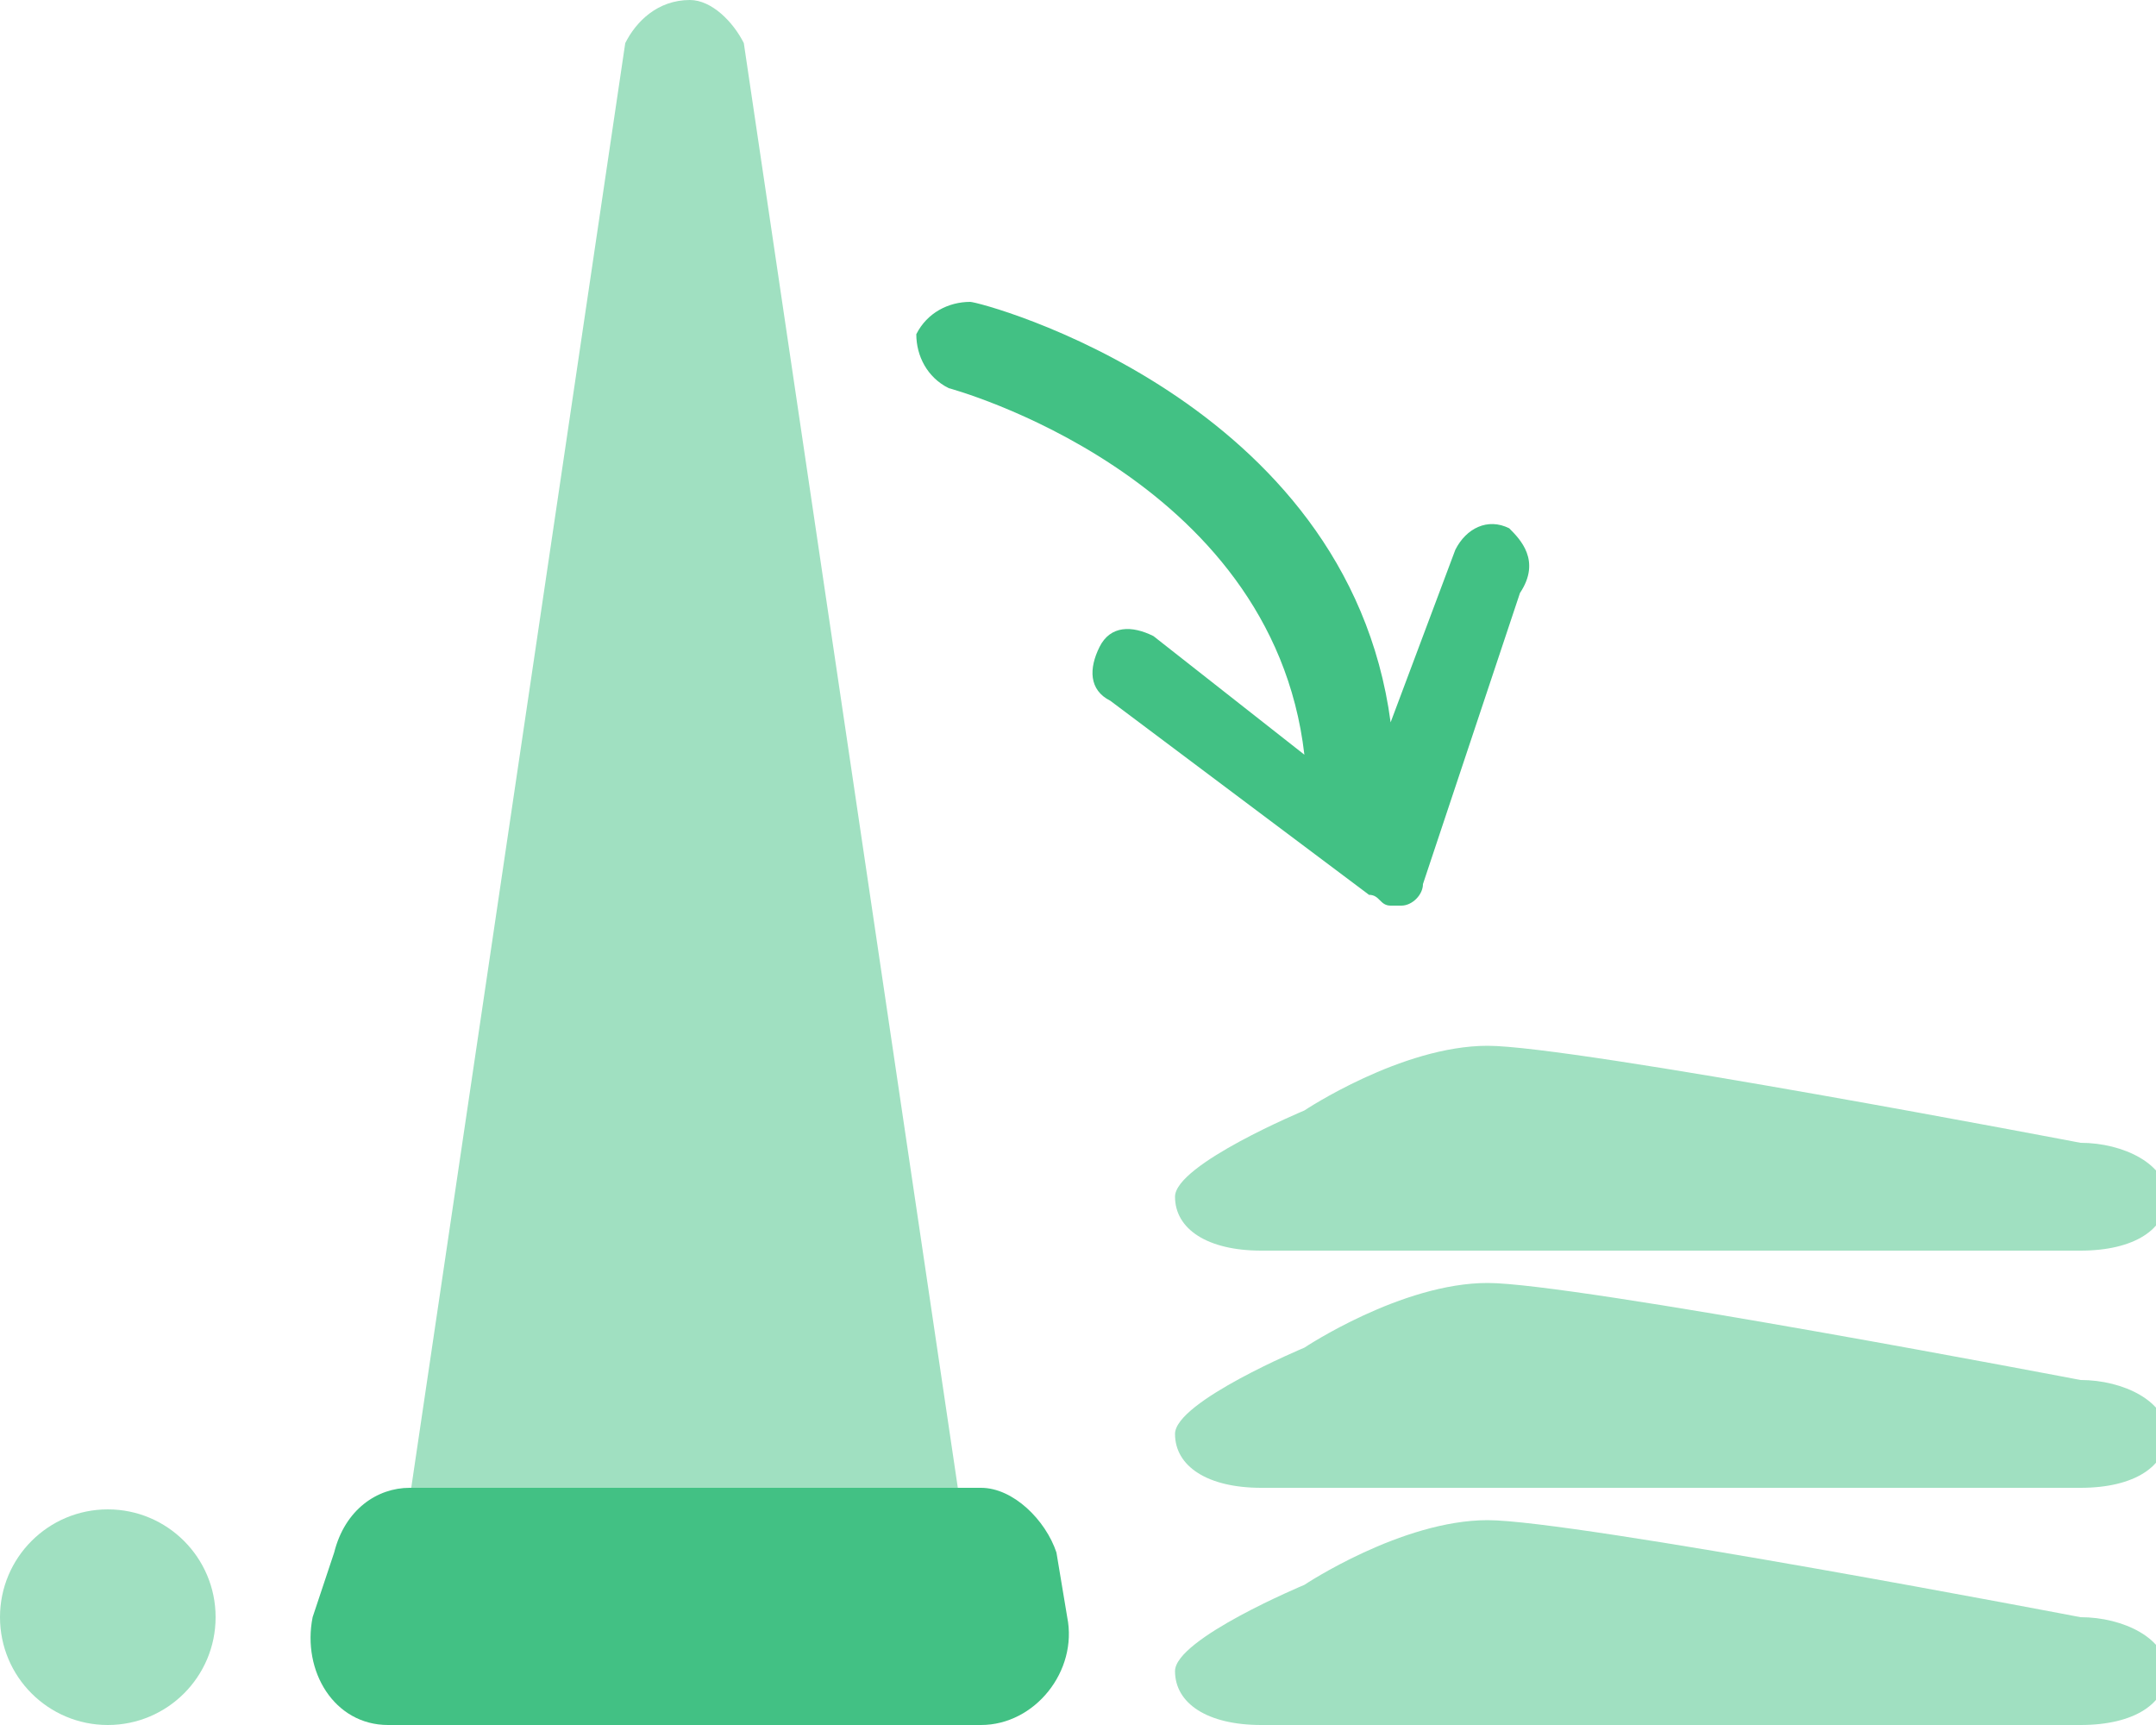
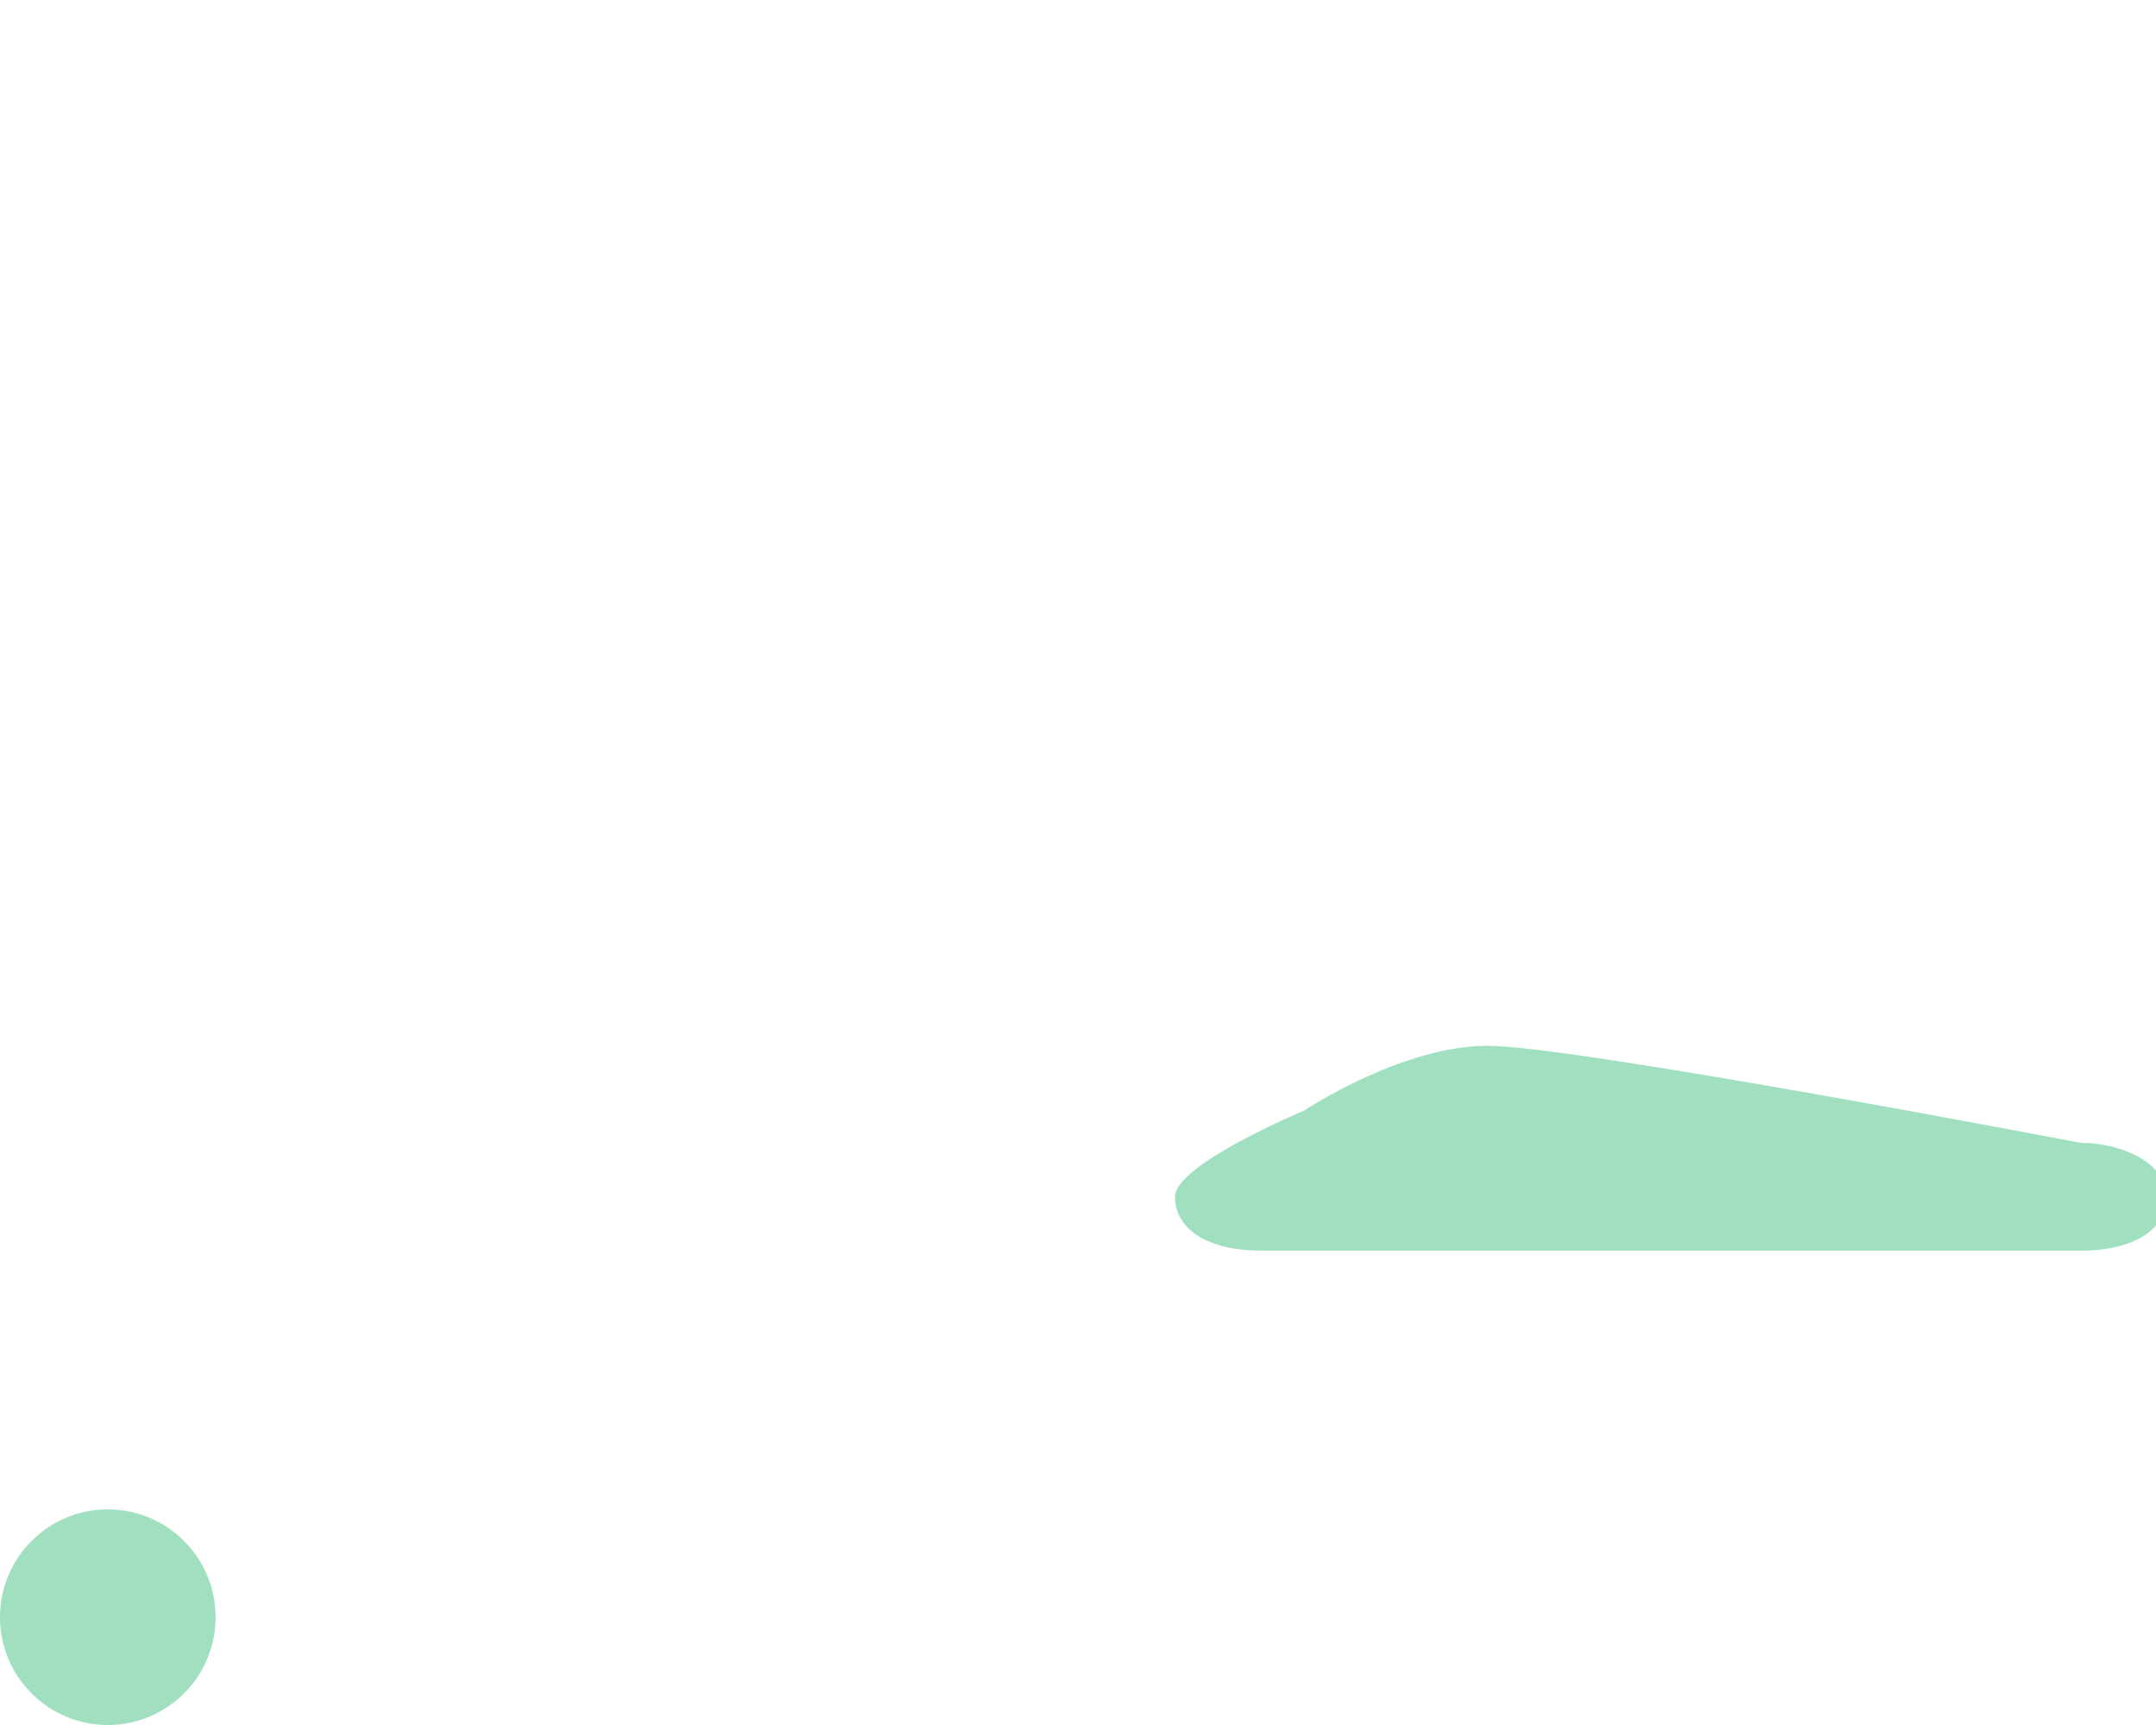
<svg xmlns="http://www.w3.org/2000/svg" version="1.1" id="Layer_1" x="0px" y="0px" viewBox="0 0 20 16" style="enable-background:new 0 0 20 16;" xml:space="preserve">
  <style type="text/css">
	.st0{fill:#A0E0C1;}
	.st1{fill:#42C184;}
</style>
  <g>
-     <path class="st0" d="M10.9,15.5c0-0.3,1.2-0.8,1.2-0.8s0.9-0.6,1.7-0.6c0.8,0,5.5,0.9,5.5,0.9c0.4,0,0.8,0.2,0.8,0.5   c0,0.3-0.3,0.5-0.8,0.5h-7.6C11.2,16,10.9,15.8,10.9,15.5" />
-   </g>
+     </g>
  <g>
-     <path class="st0" d="M10.9,13.3c0-0.3,1.2-0.8,1.2-0.8s0.9-0.6,1.7-0.6c0.8,0,5.5,0.9,5.5,0.9c0.4,0,0.8,0.2,0.8,0.5   s-0.3,0.5-0.8,0.5h-7.6C11.2,13.8,10.9,13.6,10.9,13.3" />
-   </g>
+     </g>
  <g>
    <path class="st0" d="M10.9,11.1c0-0.3,1.2-0.8,1.2-0.8s0.9-0.6,1.7-0.6c0.8,0,5.5,0.9,5.5,0.9c0.4,0,0.8,0.2,0.8,0.5   s-0.3,0.5-0.8,0.5h-7.6C11.2,11.6,10.9,11.4,10.9,11.1" />
  </g>
  <g>
    <ellipse class="st0" cx="1" cy="15" rx="1" ry="1" />
  </g>
  <g>
-     <path class="st0" d="M8.9,13.9l-2-13.5C6.8,0.2,6.6,0,6.4,0h0C6.1,0,5.9,0.2,5.8,0.4l-2,13.5c0,0,0,0,0,0L8.9,13.9   C8.9,13.9,8.9,13.9,8.9,13.9z" />
-   </g>
+     </g>
  <g>
-     <path class="st1" d="M9.9,15l-0.1-0.6c-0.1-0.3-0.4-0.6-0.7-0.6h0H3.8h0c-0.3,0-0.6,0.2-0.7,0.6L2.9,15c-0.1,0.5,0.2,1,0.7,1h5.5   C9.6,16,10,15.5,9.9,15z" />
-   </g>
-   <path class="st1" d="M14,4.9c-0.2-0.1-0.4,0-0.5,0.2l-0.6,1.6C12.5,3.7,9.1,2.8,9,2.8c-0.2,0-0.4,0.1-0.5,0.3c0,0.2,0.1,0.4,0.3,0.5  c0,0,3,0.8,3.3,3.4l-1.4-1.1c-0.2-0.1-0.4-0.1-0.5,0.1c-0.1,0.2-0.1,0.4,0.1,0.5l2.4,1.8c0.1,0,0.1,0.1,0.2,0.1c0,0,0.1,0,0.1,0  c0.1,0,0.2-0.1,0.2-0.2l0.9-2.7C14.3,5.2,14.1,5,14,4.9z" />
+     </g>
</svg>